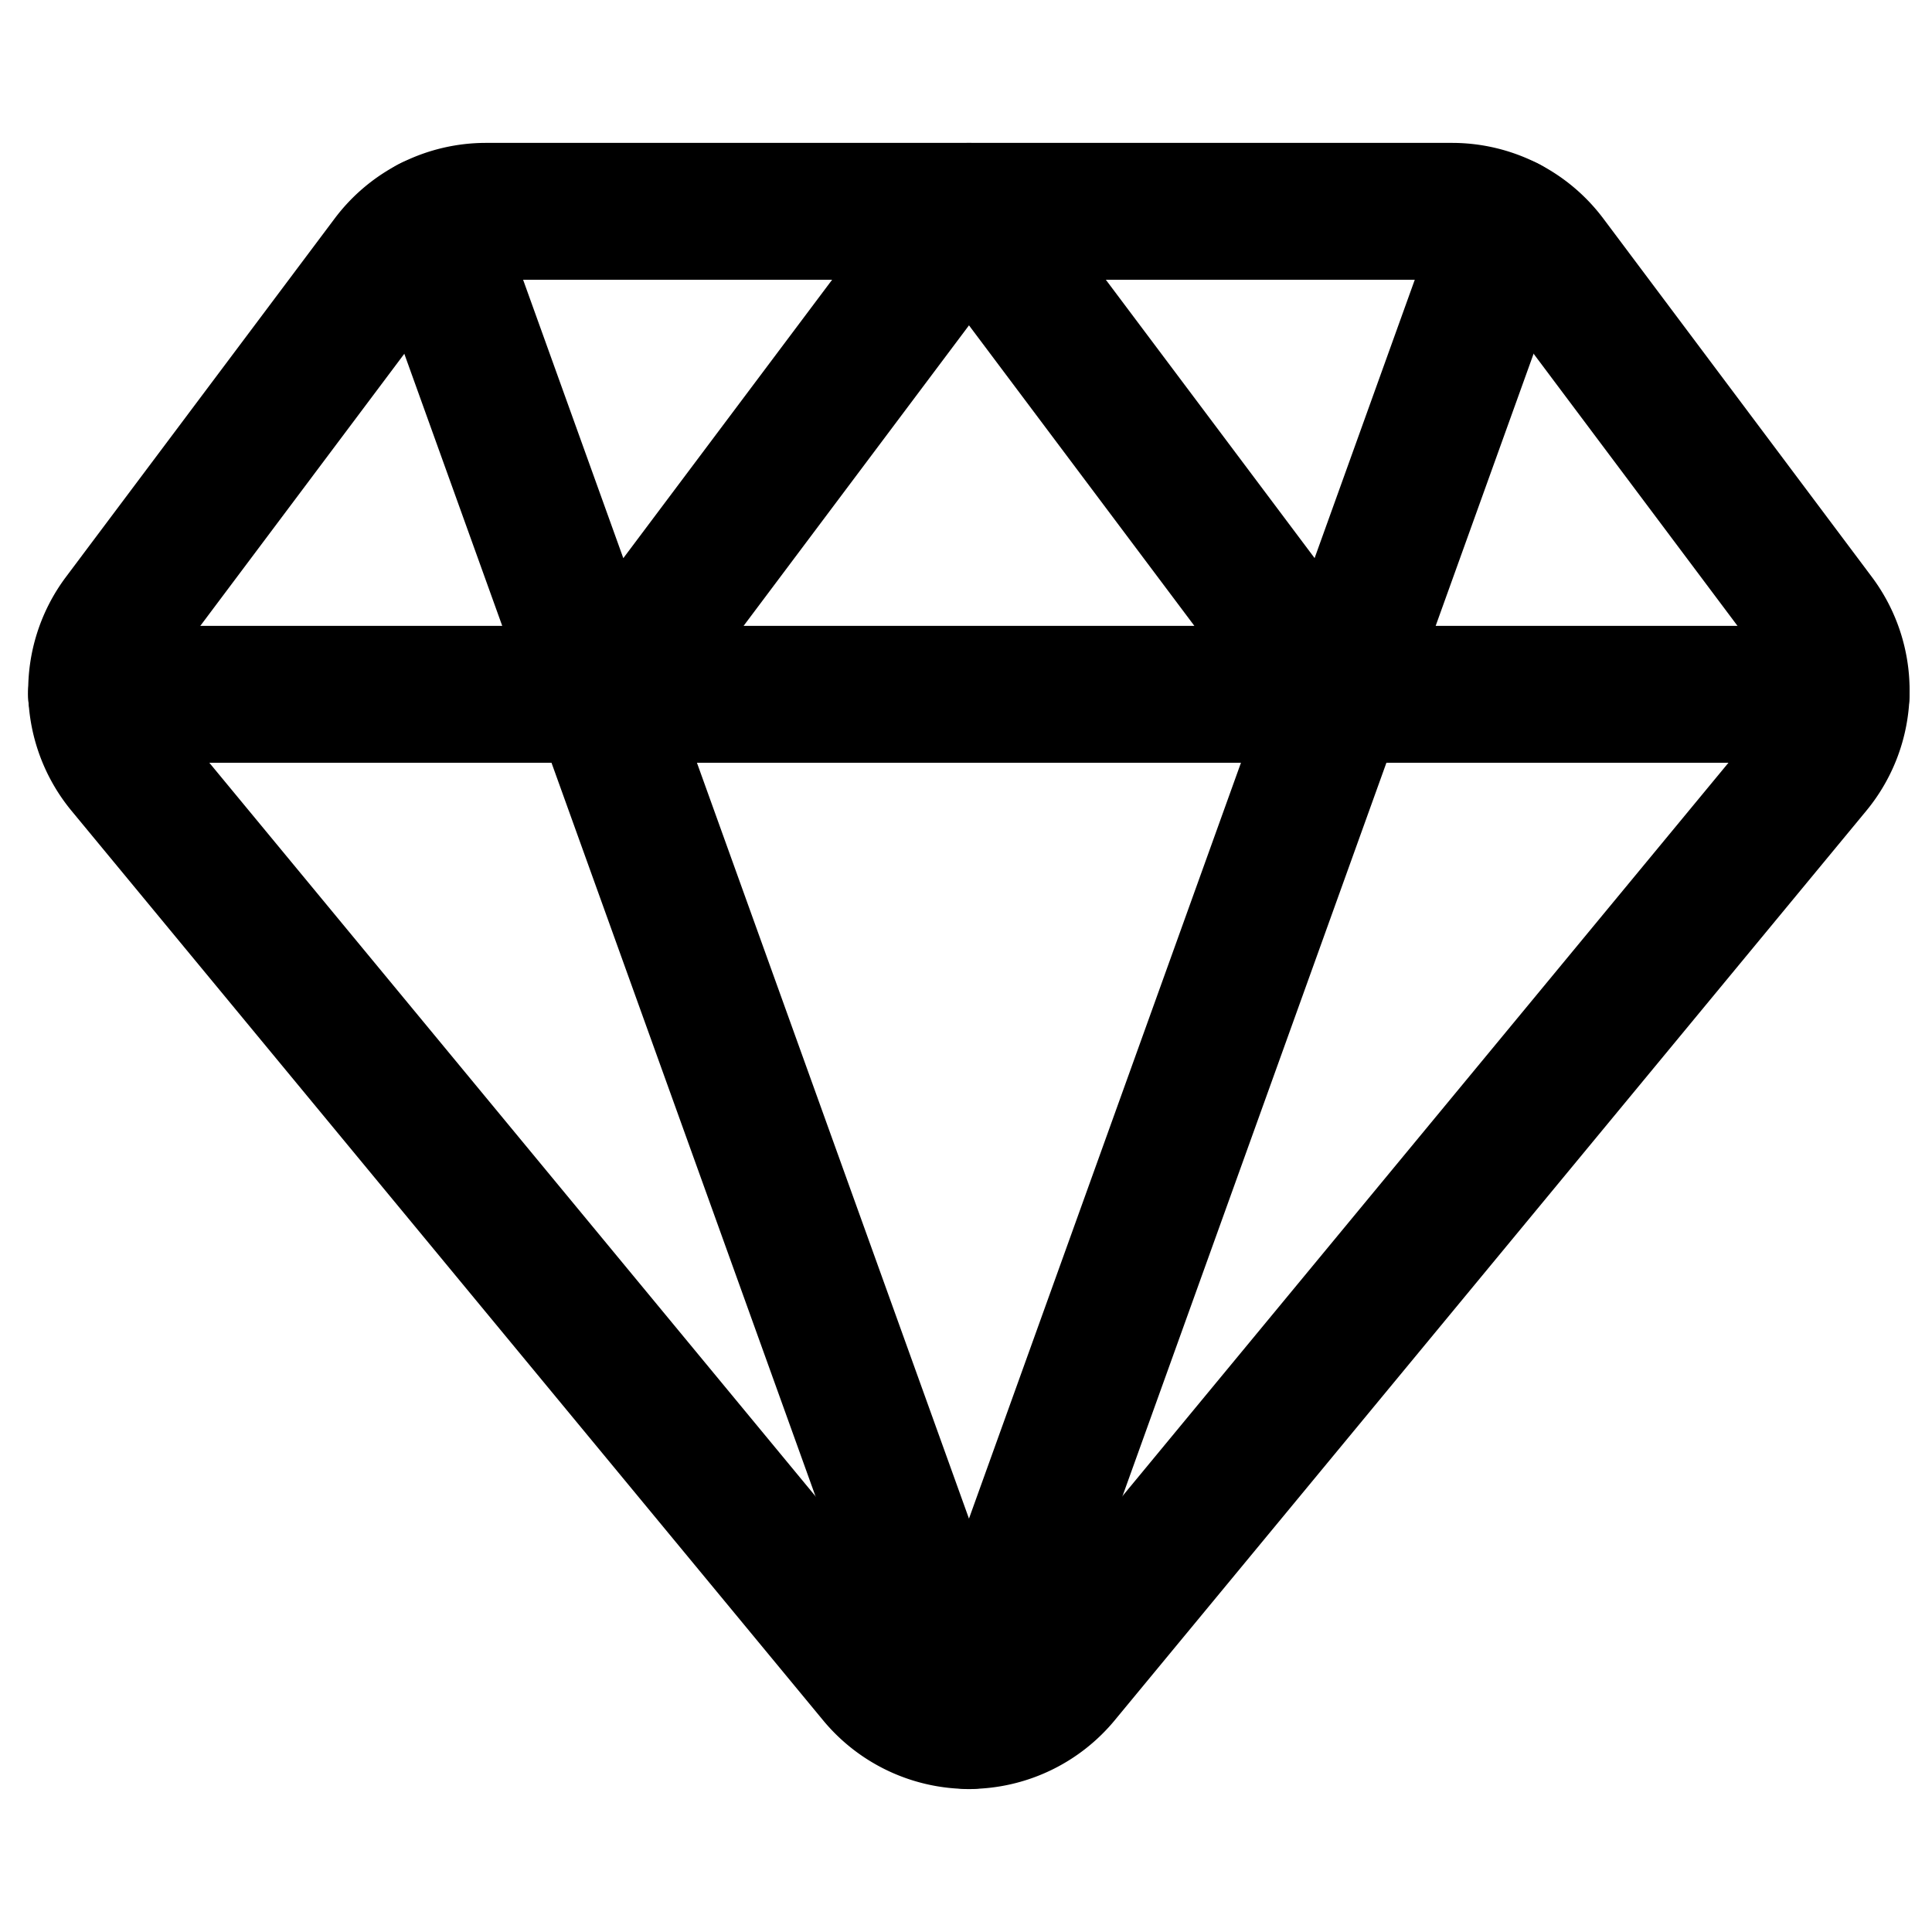
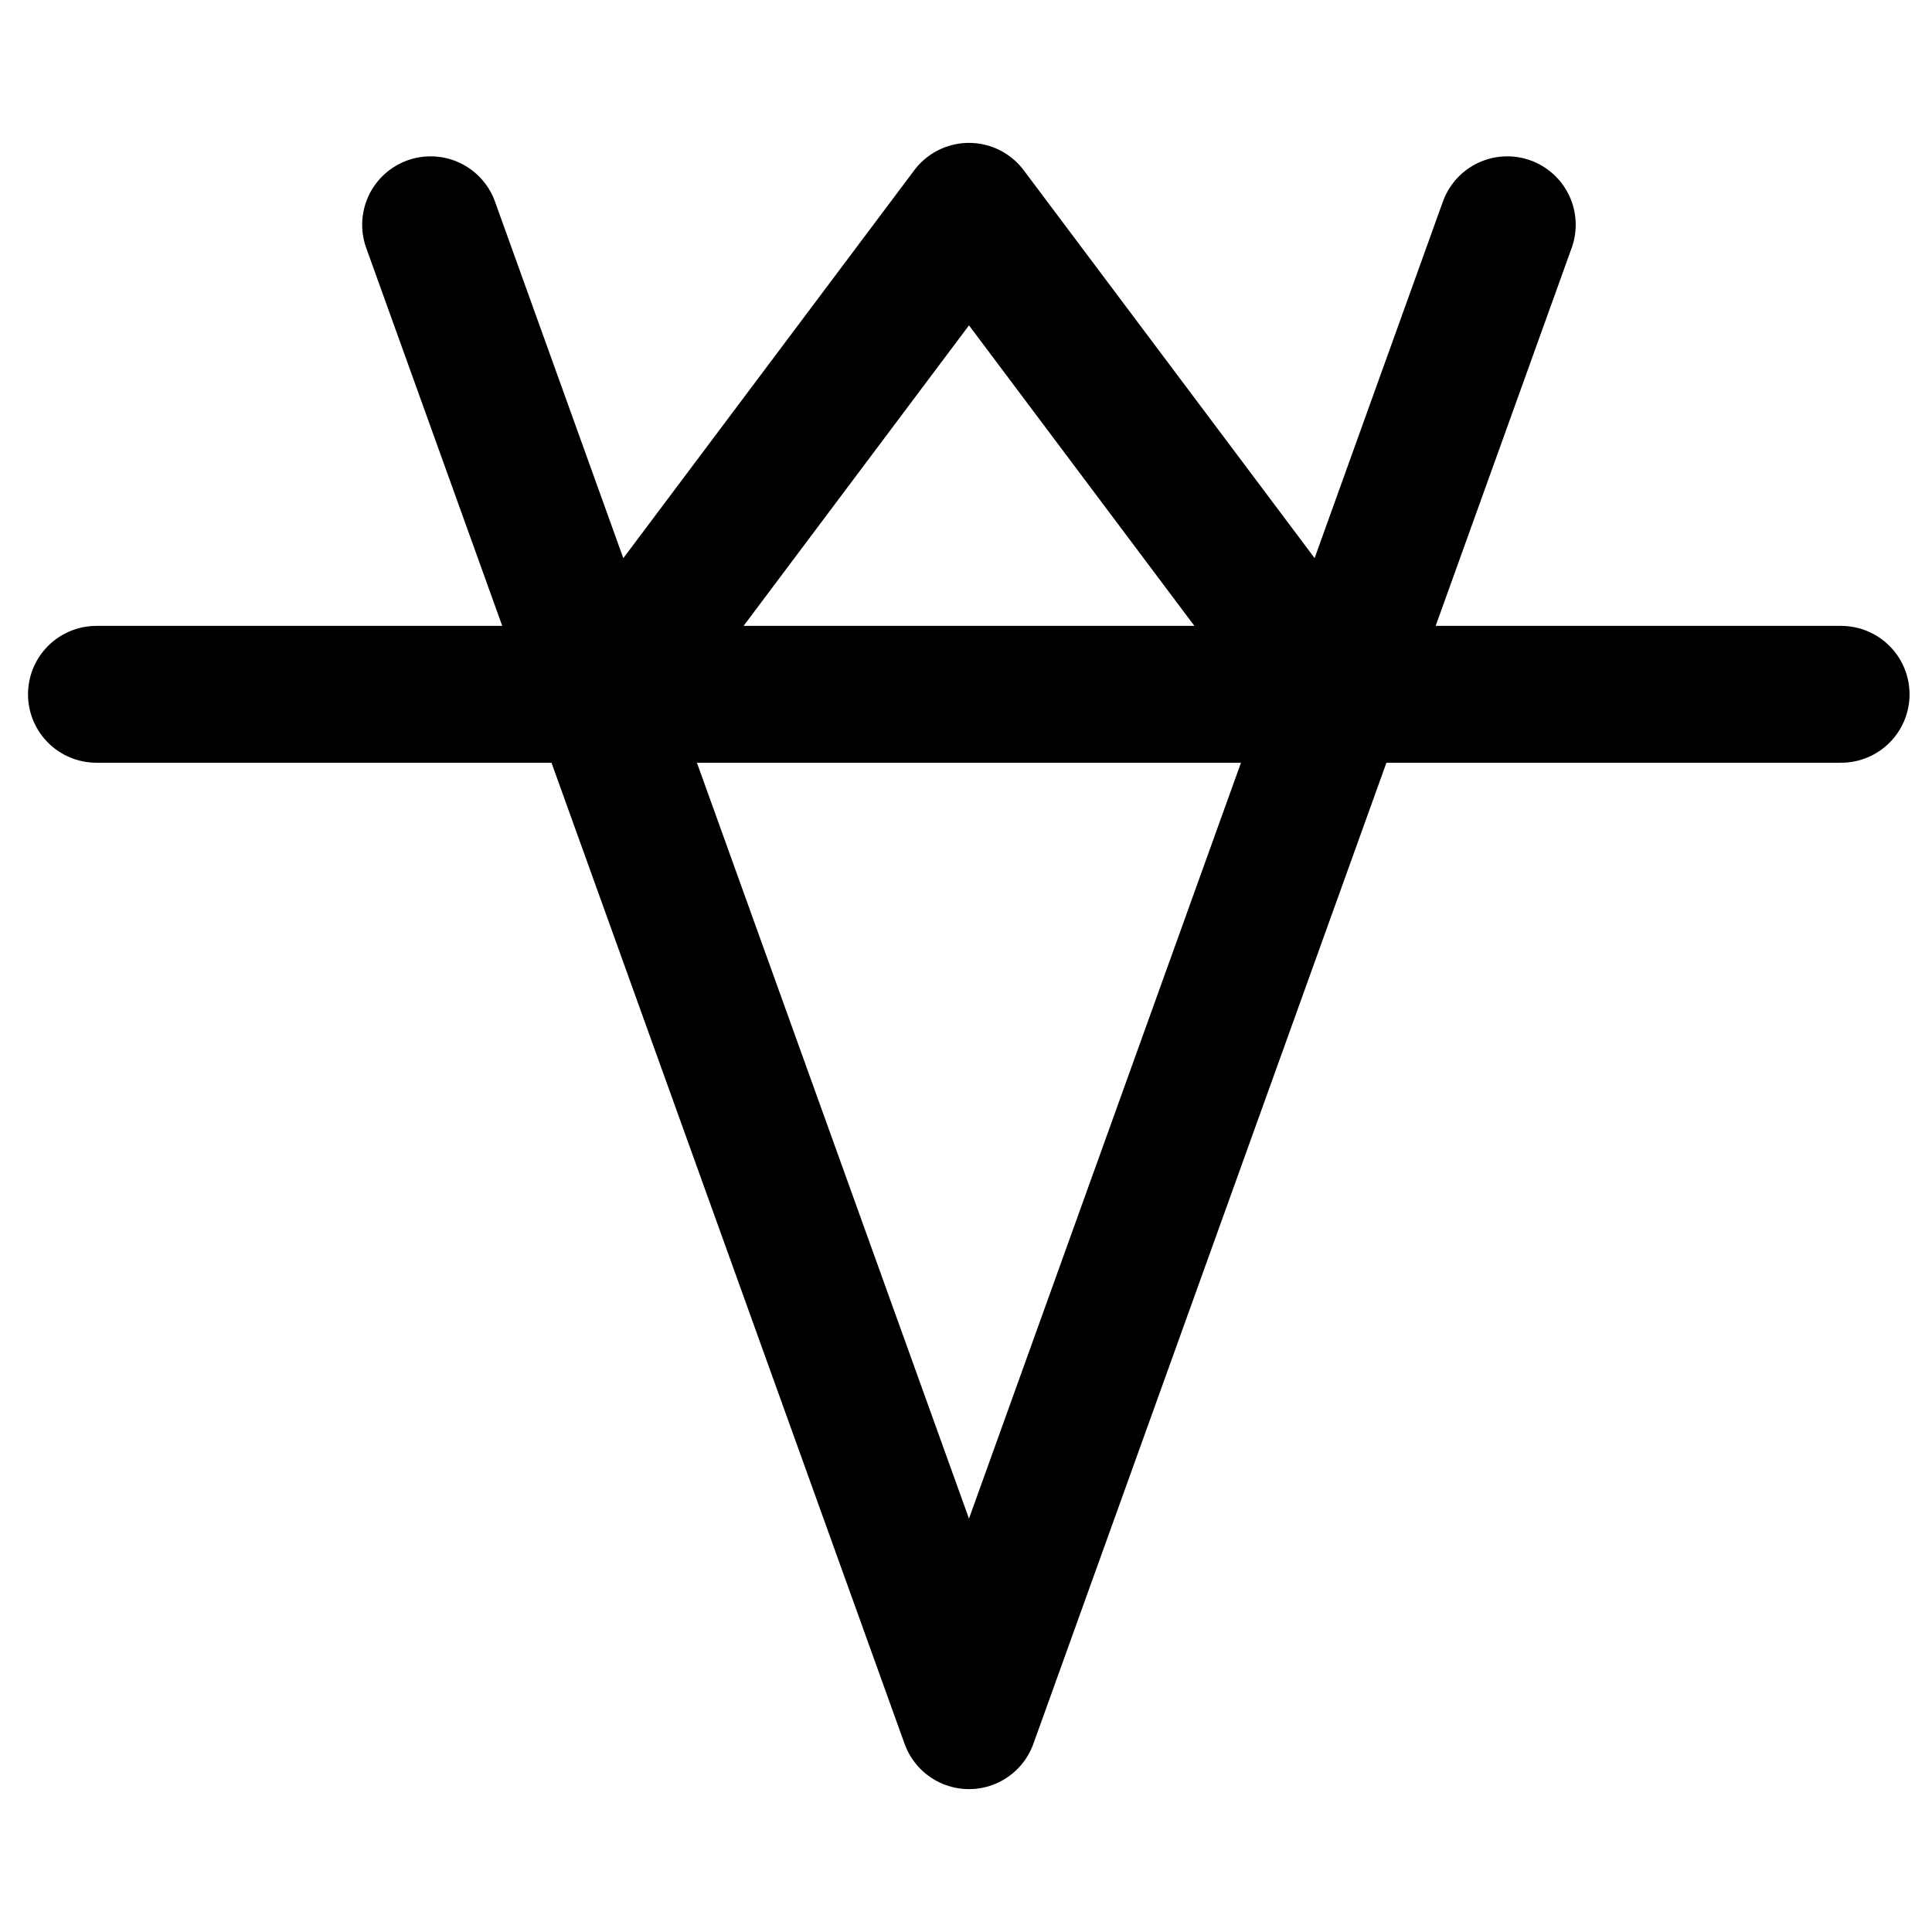
<svg xmlns="http://www.w3.org/2000/svg" height="24" viewBox="0 0 24 24" class="icon icon-picto-jewelry" width="24" stroke-width="1.7" fill="none" aria-hidden="true">
-   <path stroke-width="1.7px" fill="none" stroke-linejoin="round" stroke-linecap="round" stroke="#000000" d="M19.237 3.225a1.5 1.5 0 0 0-1.2-.6h-12a1.5 1.5 0 0 0-1.2.6L1.5 7.676a1.5 1.5 0 0 0 .048 1.86l9.338 11.3a1.5 1.5 0 0 0 2.3 0l9.338-11.3a1.5 1.5 0 0 0 .048-1.86l-3.335-4.451Z" clip-rule="evenodd" />
  <path stroke-width="1.7px" fill="none" stroke-linejoin="round" stroke-linecap="round" stroke="#000000" d="m5.349 2.792 6.688 18.583m6.687-18.583-6.687 18.583M1.198 8.625h21.673m-15.334 0 4.5-6 4.5 6" />
</svg>